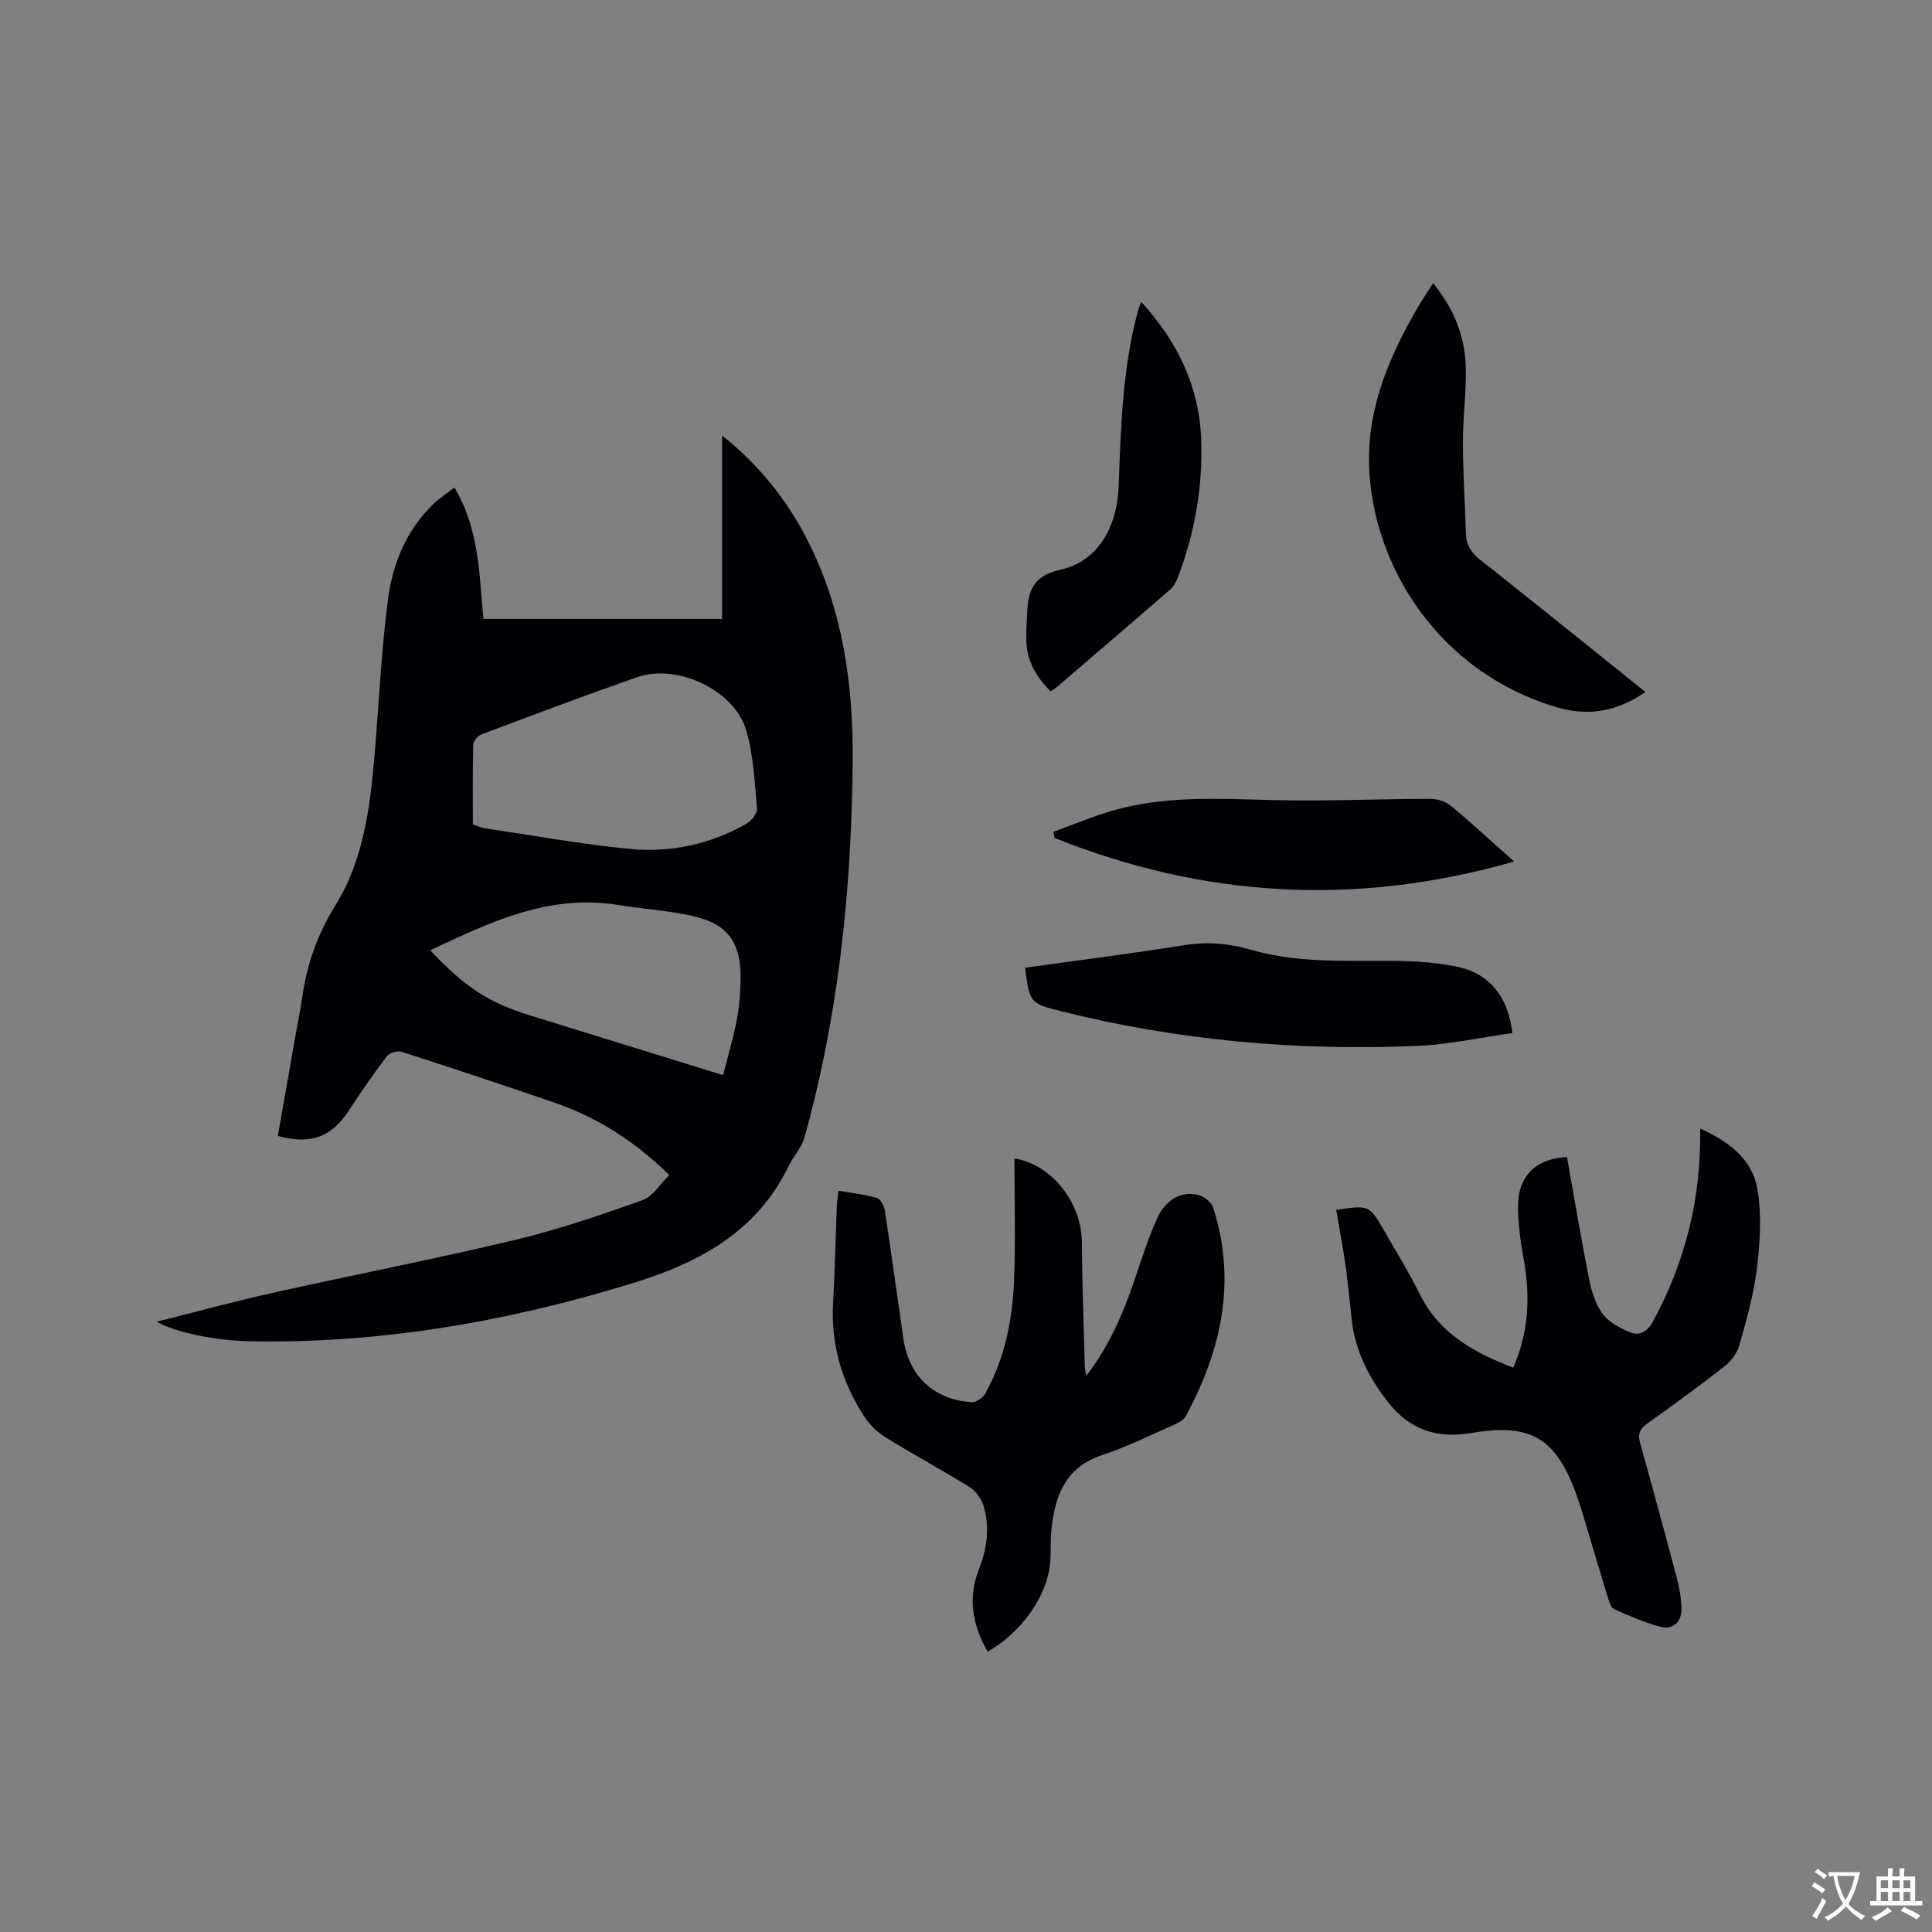
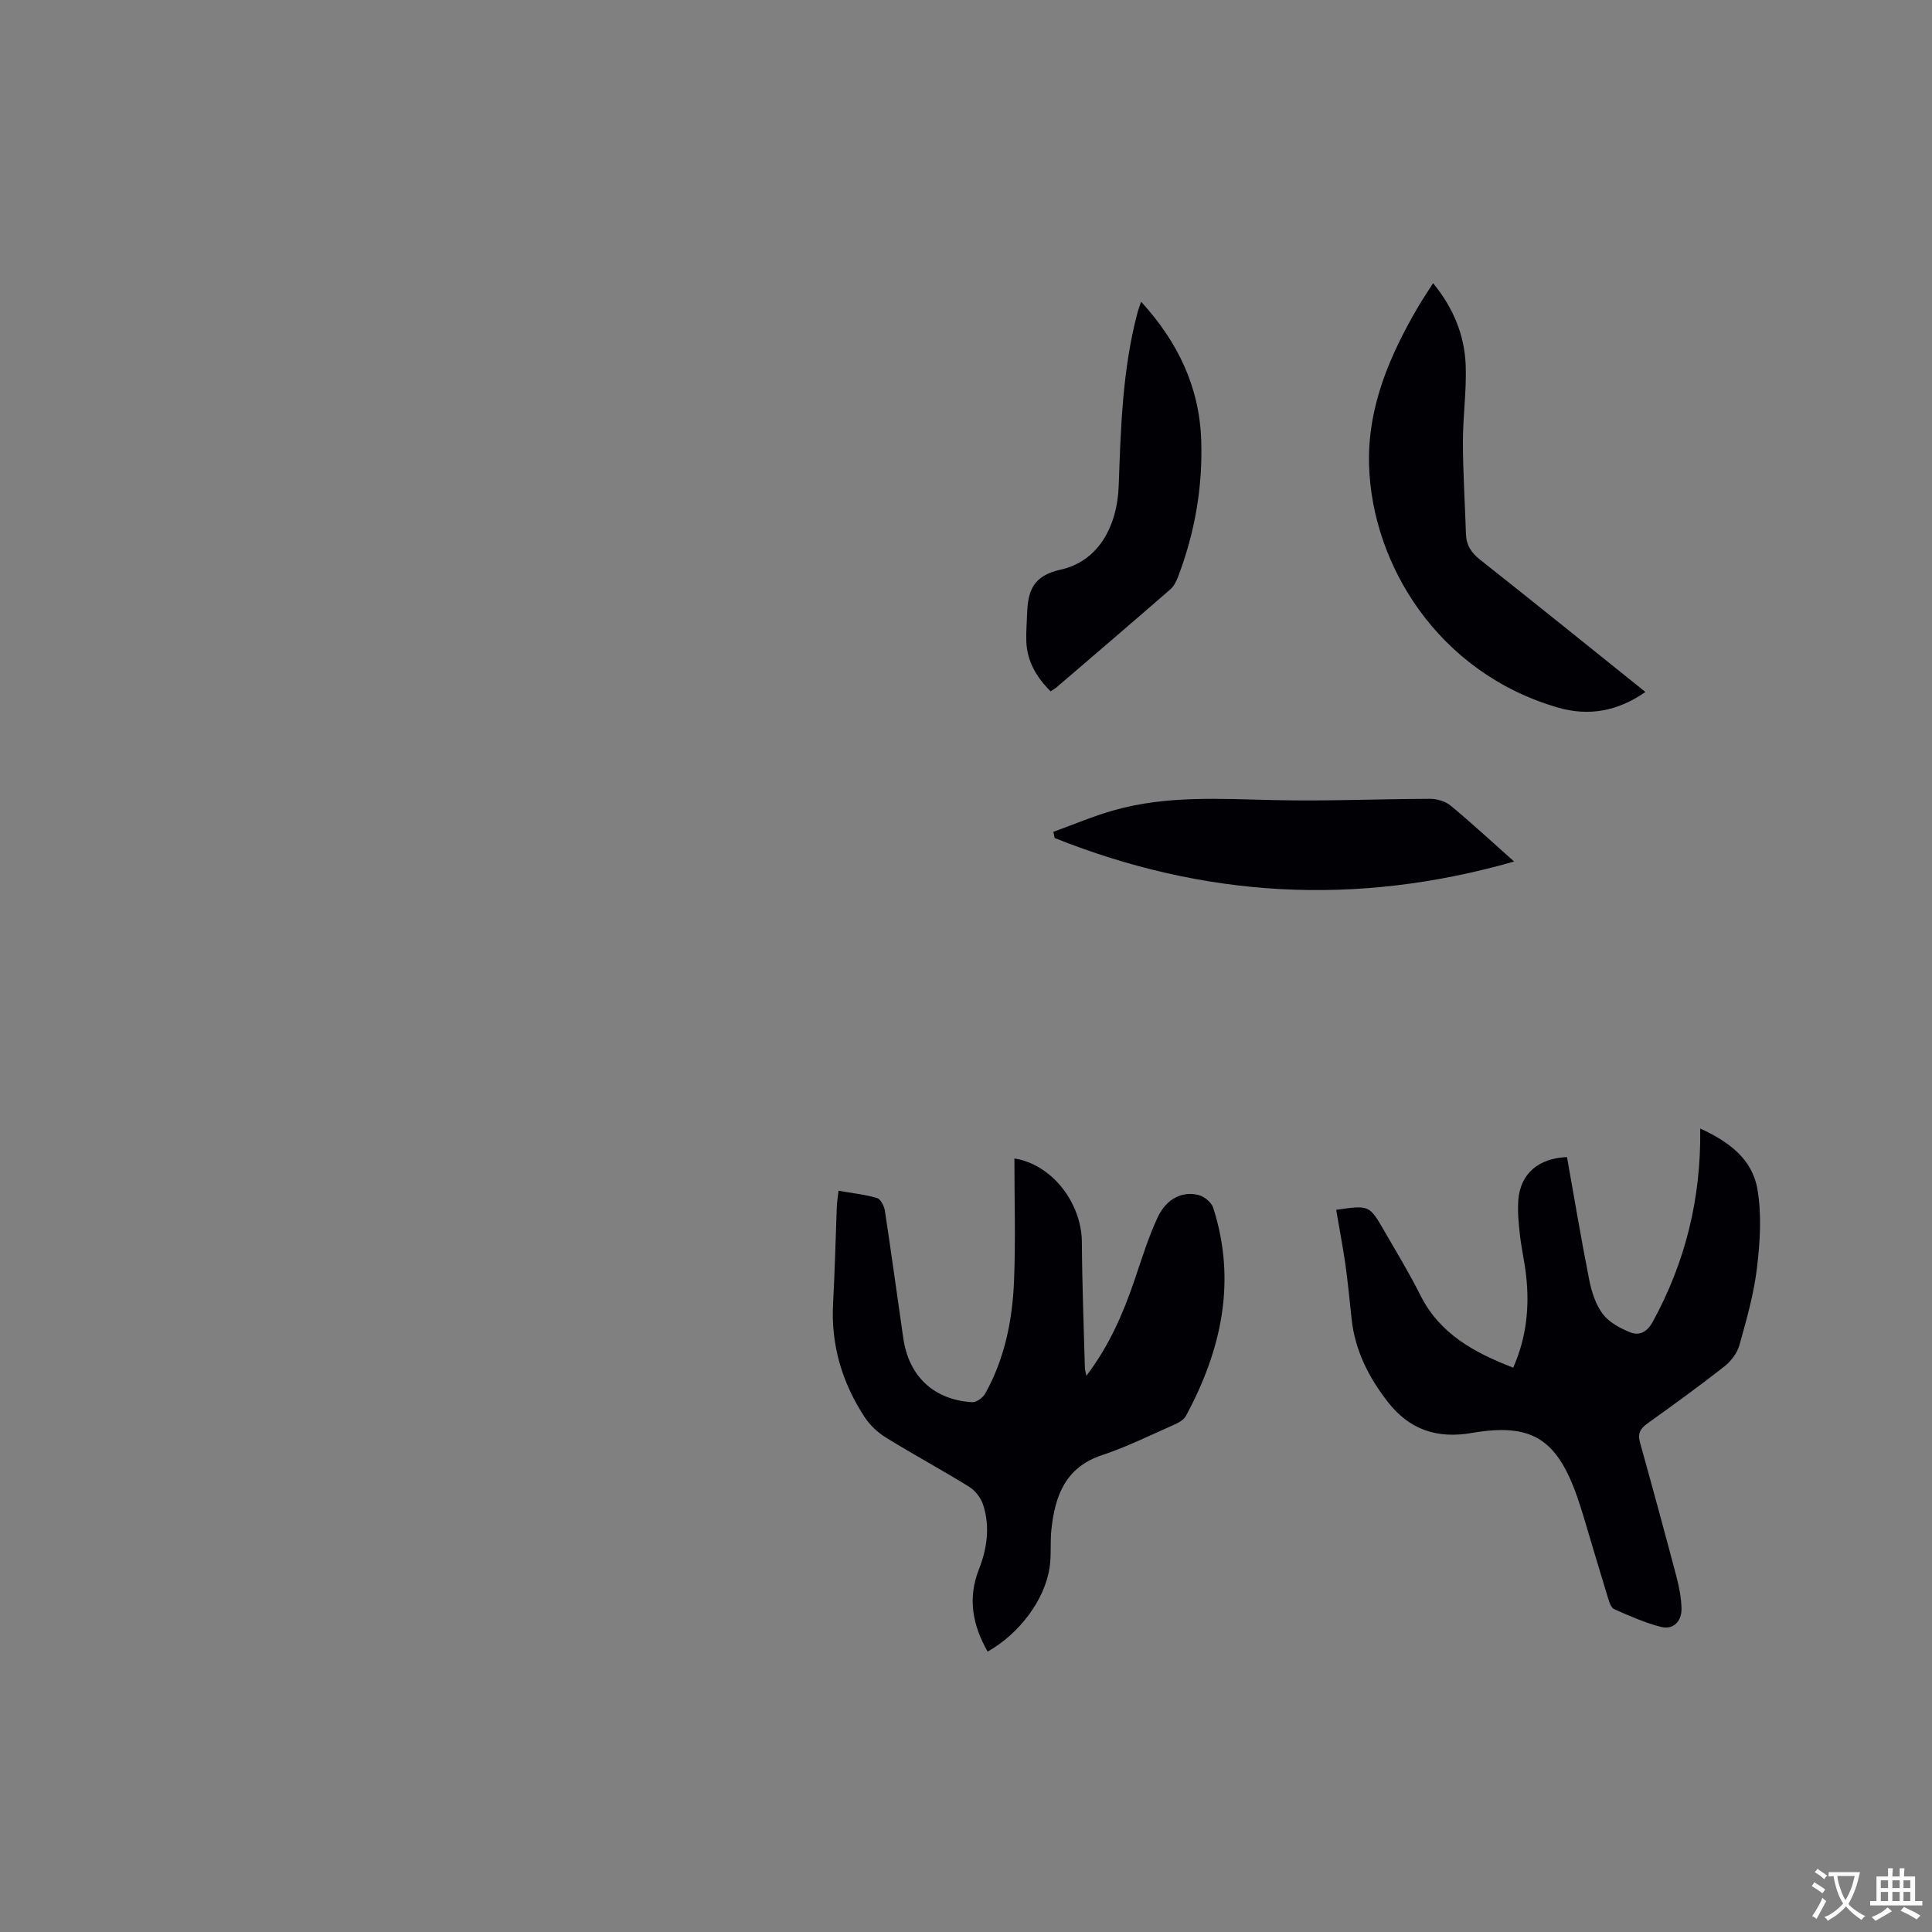
<svg xmlns="http://www.w3.org/2000/svg" enable-background="new 0 0 400 400" viewBox="0 0 400 400">
  <rect x="0" y="0" width="400" height="400" fill="#808080" stroke="none" />
  <g fill="#010105">
-     <path d="m32.43 273.65c8.28-2.07 16.09-4.21 23.99-5.97 16.74-3.73 33.59-7 50.26-10.98 8.93-2.13 17.68-5.15 26.35-8.22 2.11-.75 3.58-3.29 5.54-5.2-7.13-6.99-14.9-11.94-23.83-15.01-10.5-3.61-21.05-7.11-31.62-10.51-.86-.28-2.51.24-3.05.95-2.75 3.62-5.35 7.38-7.83 11.19-3.59 5.51-7.88 7.18-14.72 5.28 1.25-7.13 2.51-14.3 3.78-21.47.4-2.29.9-4.58 1.21-6.88.96-6.96 3.13-13.26 6.94-19.4 5.92-9.54 7.23-20.67 8.15-31.71.88-10.55 1.36-21.15 2.73-31.63.97-7.4 3.8-14.34 9.39-19.73 1.26-1.22 2.76-2.18 4.36-3.43 5.13 8.6 5.14 17.89 6 27.21h49.42c0-12.51 0-24.95 0-37.98 7.76 6.22 13.42 13.34 17.64 21.6 7.37 14.43 9.54 29.99 9.4 45.93-.19 20.6-1.84 41.08-6 61.29-1.15 5.6-2.46 11.17-4.04 16.66-.59 2.06-2.26 3.79-3.22 5.77-6.57 13.64-18.6 20.04-32.21 24.23-25.87 7.97-52.28 12.59-79.45 12.05-6.87-.12-15.25-1.8-19.19-4.04zm65.47-102.98c.95.32 1.72.7 2.53.82 10.03 1.49 20.03 3.33 30.11 4.28 8.33.79 16.46-.97 23.85-5.13 1.08-.61 2.42-2.18 2.34-3.19-.47-5.45-.72-11.04-2.23-16.24-2.43-8.34-14.32-13.91-22.62-11-10.77 3.77-21.46 7.8-32.14 11.81-.77.29-1.74 1.37-1.76 2.1-.15 5.49-.08 10.98-.08 16.55zm51.82 51.93c1.05-4.21 2.17-7.97 2.89-11.8.52-2.79.71-5.68.72-8.53.01-7.15-2.7-10.94-9.66-12.56-5.13-1.19-10.45-1.5-15.67-2.35-14.3-2.32-26.54 3.55-38.93 9.39 7.18 7.62 12.05 10.8 20.51 13.43 13.22 4.09 26.44 8.18 40.14 12.42z" />
    <path d="m204.48 341.95c-3.1-5.42-4.18-11.02-1.81-17.03 1.71-4.35 2.34-8.86.88-13.36-.46-1.43-1.63-2.95-2.9-3.74-5.67-3.51-11.55-6.68-17.22-10.18-1.72-1.06-3.35-2.6-4.45-4.29-4.63-7.1-6.97-14.89-6.5-23.47.37-6.66.51-13.34.77-20.01.04-1.02.21-2.04.36-3.34 2.84.5 5.47.77 7.97 1.51.75.22 1.48 1.67 1.63 2.65 1.34 8.79 2.53 17.59 3.81 26.39 1.14 7.87 6.32 12.75 14.26 13.23.89.05 2.24-.95 2.72-1.82 4-7.19 5.6-15.1 5.94-23.18.35-8.45.08-16.92.08-25.46 7.84 1.24 13.92 9.25 13.97 17.33.05 8.66.39 17.32.62 25.98.01.38.13.76.31 1.69 4.76-6.27 7.61-12.9 9.96-19.79 1.5-4.39 2.86-8.87 4.82-13.06 1.81-3.86 5.16-5.47 8.53-4.56 1.17.32 2.61 1.53 2.96 2.64 4.87 15.22 1.69 29.46-5.67 43.09-.44.81-1.53 1.4-2.45 1.81-4.94 2.17-9.8 4.6-14.91 6.29-7.61 2.53-9.74 8.45-10.48 15.41-.28 2.62.02 5.32-.38 7.92-1.04 6.72-6.27 13.64-12.82 17.35z" />
    <path d="m276.64 250.48c6.84-.98 6.86-1 9.95 4.35 2.54 4.4 5.19 8.75 7.46 13.29 4 8.01 11.07 11.88 19.24 15.04 2.77-6.25 3.39-12.56 2.68-19.04-.31-2.84-.98-5.64-1.29-8.47-.27-2.41-.51-4.87-.32-7.27.44-5.36 4.15-8.59 10.07-8.82 1.51 8.47 2.93 17.01 4.62 25.5.48 2.44 1.33 5.04 2.78 6.98 1.28 1.71 3.52 2.91 5.57 3.76 2.01.84 3.62.01 4.82-2.2 6.68-12.27 9.99-25.34 9.79-39.95 5.96 2.71 10.76 6.34 11.83 12.48.92 5.29.57 10.94-.07 16.32-.64 5.43-2.17 10.78-3.65 16.07-.46 1.65-1.77 3.34-3.15 4.42-5.17 4.05-10.49 7.91-15.83 11.73-1.47 1.05-2.13 2.06-1.61 3.94 2.59 9.27 5.11 18.55 7.57 27.85.56 2.13.98 4.35 1.04 6.53.07 2.7-1.71 4.47-4.21 3.85-3.35-.84-6.56-2.28-9.73-3.68-.66-.29-1.03-1.51-1.3-2.38-1.74-5.66-3.41-11.35-5.11-17.02-.4-1.32-.82-2.63-1.27-3.92-4.21-11.93-9.4-15.3-21.8-13.16-7.3 1.26-12.96-.74-17.39-6.43-3.96-5.08-6.82-10.7-7.5-17.24-.4-3.79-.77-7.59-1.3-11.36-.53-3.66-1.23-7.29-1.89-11.17z" />
    <path d="m296.71 58.63c4.24 5.18 6.53 10.84 6.75 17.09.18 5.27-.59 10.57-.58 15.85.01 6.33.43 12.67.63 19 .07 2.28 1.07 3.84 2.9 5.29 11.38 8.99 22.67 18.11 34.26 27.41-5.75 3.99-11.71 5.09-18.17 3.21-24.76-7.2-38.47-29.58-39.05-50.22-.34-12.02 4.29-22.73 10.26-32.91.9-1.53 1.91-3 3-4.72z" />
-     <path d="m212.23 200.36c10.99-1.54 22.01-2.93 32.98-4.68 4.83-.77 9.3-.35 13.99 1.01 9.05 2.61 18.44 2.22 27.77 2.24 5.04.01 10.2.21 15.09 1.31 6.52 1.47 10.25 6.41 11.06 13.64-6.52.91-13.05 2.37-19.63 2.66-24.89 1.07-49.51-1.1-73.73-7.16-6.6-1.66-6.57-1.79-7.53-9.02z" />
    <path d="m313.48 178.37c-32.86 9.4-64.28 7.45-95.13-4.87-.09-.43-.17-.85-.26-1.28 4.18-1.51 8.29-3.27 12.56-4.47 10.86-3.07 21.98-2.36 33.11-2.1 10.78.26 21.58-.24 32.38-.26 1.43 0 3.15.53 4.23 1.43 4.28 3.55 8.38 7.34 13.11 11.55z" />
    <path d="m217.51 143.13c-2.92-2.92-4.86-6.19-5.02-10.31-.07-1.9.09-3.81.16-5.71.16-4.66 1.14-7.89 6.91-9.16 7.62-1.68 11.75-8.63 12.06-17.46.42-11.96.78-23.92 3.84-35.59.18-.7.44-1.37.79-2.44 7.61 8.34 12.08 17.64 12.45 28.71.32 9.75-1.34 19.18-4.81 28.29-.36.95-.89 1.96-1.63 2.6-7.83 6.81-15.72 13.56-23.6 20.32-.31.25-.68.44-1.15.75z" />
  </g>
  <path d="m377.9 391.2c-.2.3-.4.5-.6.8-.7-.6-1.4-1-2.2-1.5.2-.3.4-.5.5-.8.6.4 1.4.8 2.3 1.5zm-1.8 6.1c-.2-.2-.5-.4-.9-.6.4-.6.8-1.2 1.2-1.9s.7-1.3.9-1.9c.3.3.5.5.8.7-.7 1.3-1.4 2.6-2 3.7zm2.2-9c-.3.3-.5.5-.6.8-.6-.6-1.3-1.1-2-1.5.3-.3.5-.5.6-.7.6.5 1.3.9 2 1.4zm.3.2v-.9h2 4.5c-.3 1.3-.6 2.5-1 3.6s-.9 2.1-1.4 3c.4.5 1 1 1.6 1.4s1.2.8 1.9 1.1c-.3.2-.5.4-.8.8-.4-.3-1-.7-1.6-1.2s-1.2-1.1-1.6-1.6c-.5.6-1.1 1.1-1.7 1.6s-1.4.9-2.1 1.4c-.1-.3-.3-.5-.7-.8.6-.2 1.2-.5 1.9-1s1.4-1.1 2-1.8c-.5-.8-.9-1.6-1.2-2.5s-.6-2-.8-3.2c-.4.1-.7.1-1 .1zm2.5 2.7c.3 1 .7 1.7 1 2.2.3-.5.6-1.1 1-2s.6-1.9.9-3h-3.2-.4c.1.9.3 1.8.7 2.8z" fill="#fafbfa" />
  <path d="m396.5 388.5v1.5 3.6h1.5v.9c-.4 0-1 0-1.7 0h-7.9c-.5 0-.9 0-1.2 0v-.9h1.3v-3.5c0-.7 0-1.2 0-1.6h2.4c0-.8 0-1.4 0-1.7h1c0 .3-.1.8-.1 1.7h1.5c0-.8 0-1.4 0-1.7h1c0 .3-.1.9-.1 1.7zm-8.2 9.2c-.2-.3-.5-.5-.8-.8.8-.3 1.4-.6 1.9-.9s1-.7 1.4-1.1c.3.3.6.5.9.8-1.6 1-2.8 1.6-3.4 2zm2.6-6.8v-1.6h-1.5v1.6zm0 2.7v-1.9h-1.5v1.9zm2.4-2.7v-1.6h-1.5v1.6zm0 2.7v-1.9h-1.5v1.9zm.2 2 .7-.8c.4.2.9.5 1.6.8s1.3.7 1.8 1c-.3.3-.5.5-.8.8-.4-.3-1.5-1-3.3-1.8zm2-4.7v-1.6h-1.4v1.6zm0 2.7v-1.9h-1.4v1.9z" fill="#fafbfa" />
</svg>